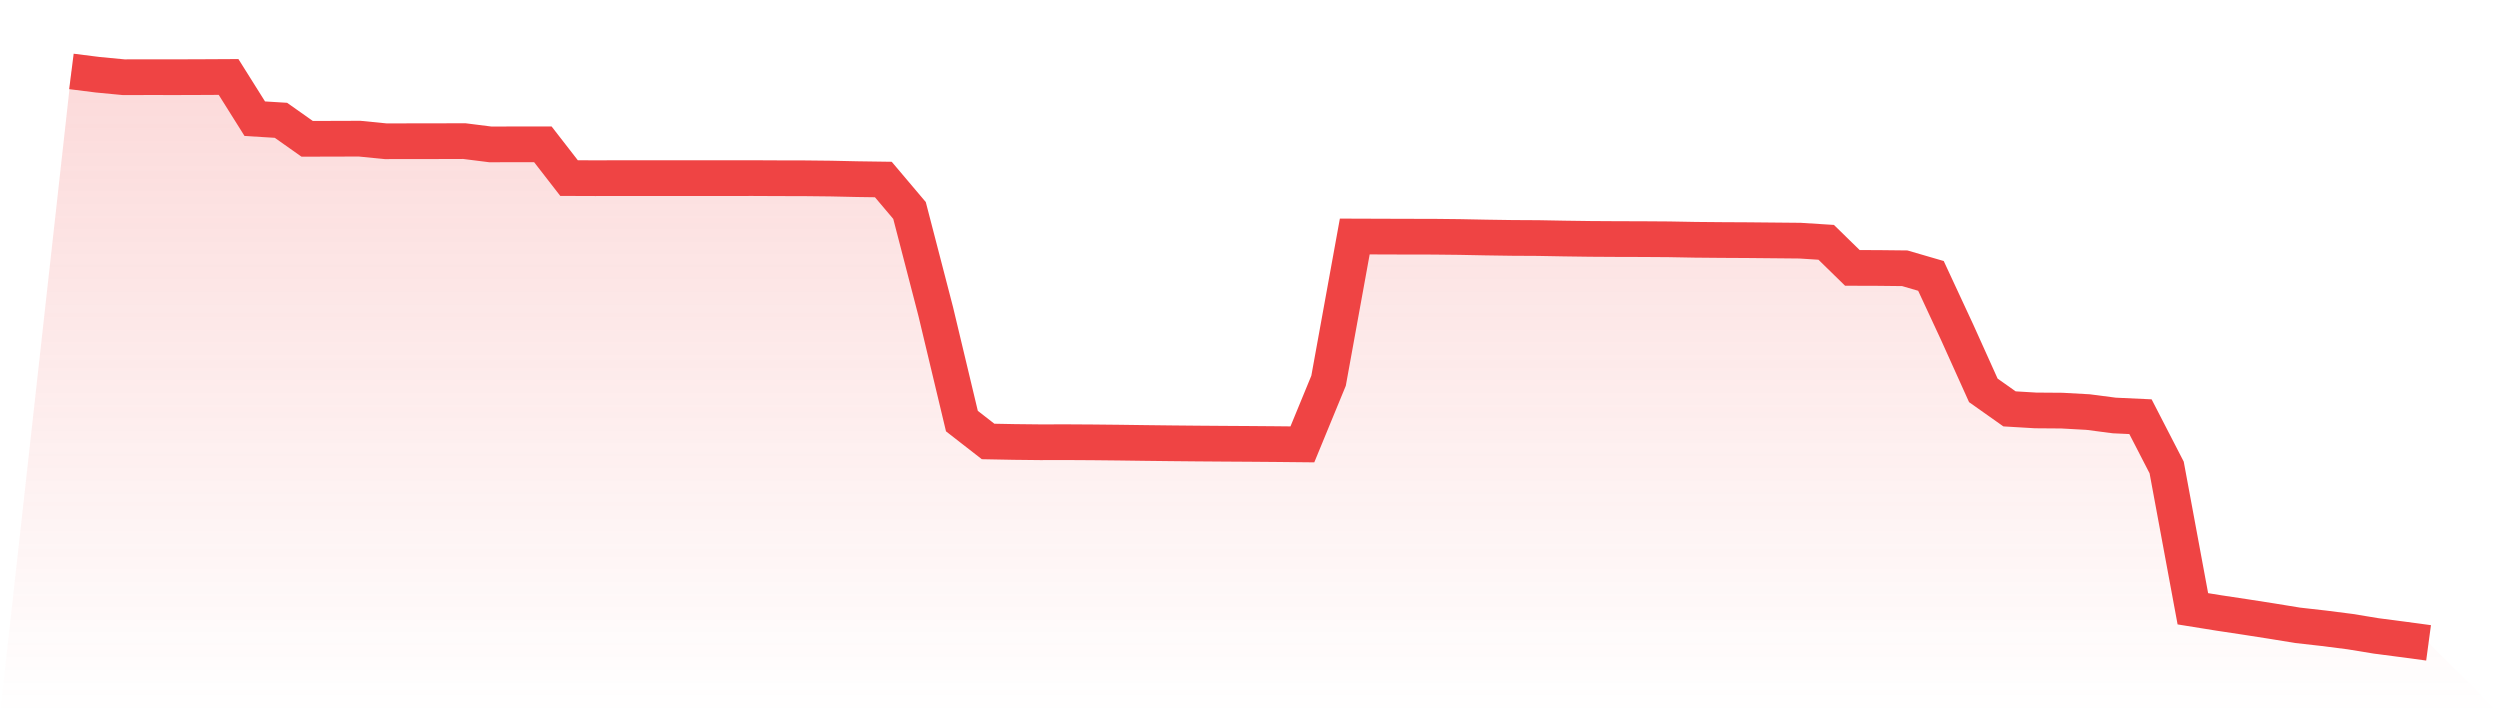
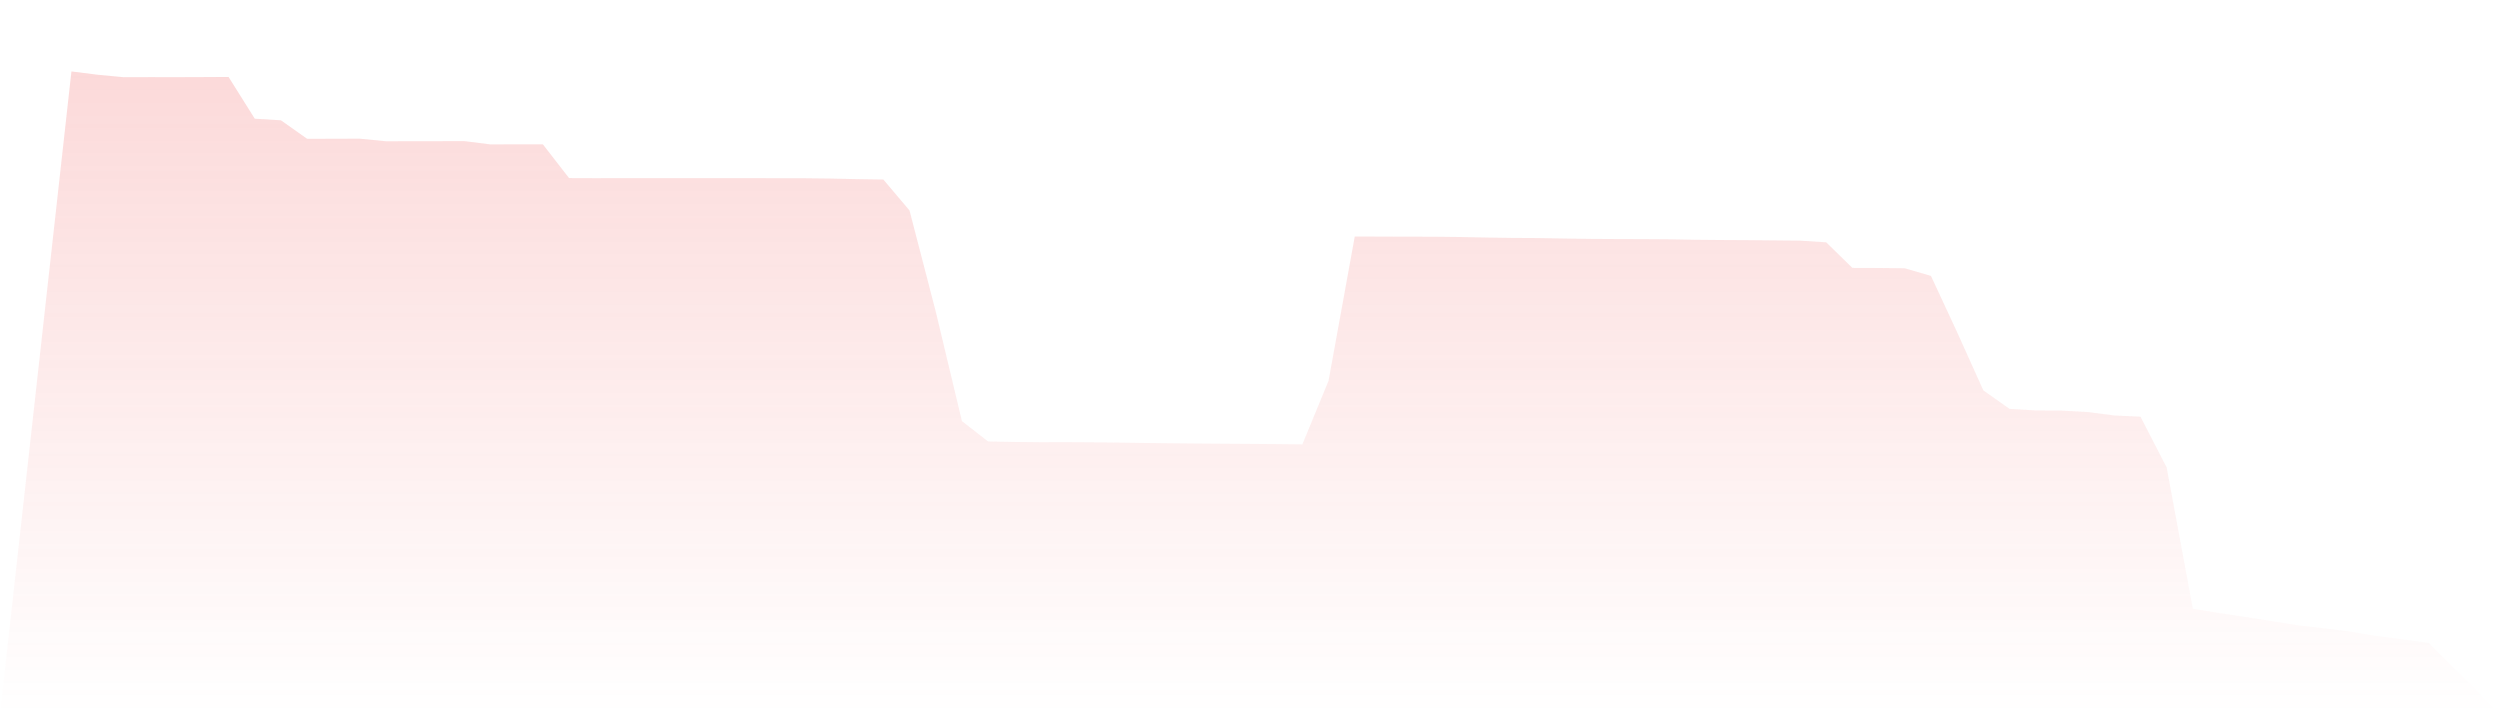
<svg xmlns="http://www.w3.org/2000/svg" viewBox="0 0 140 40">
  <defs>
    <linearGradient id="gradient" x1="0" x2="0" y1="0" y2="1">
      <stop offset="0%" stop-color="#ef4444" stop-opacity="0.2" />
      <stop offset="100%" stop-color="#ef4444" stop-opacity="0" />
    </linearGradient>
  </defs>
  <path d="M4,4 L4,4 L5.467,4.185 L6.933,4.325 L8.4,4.321 L9.867,4.323 L11.333,4.318 L12.8,4.31 L14.267,6.647 L15.733,6.737 L17.2,7.773 L18.667,7.77 L20.133,7.765 L21.6,7.91 L23.067,7.908 L24.533,7.906 L26,7.902 L27.467,8.087 L28.933,8.082 L30.4,8.082 L31.867,9.973 L33.333,9.978 L34.8,9.975 L36.267,9.975 L37.733,9.976 L39.2,9.976 L40.667,9.976 L42.133,9.974 L43.6,9.981 L45.067,9.984 L46.533,10 L48,10.032 L49.467,10.053 L50.933,11.787 L52.4,17.441 L53.867,23.581 L55.333,24.722 L56.8,24.75 L58.267,24.766 L59.733,24.763 L61.2,24.772 L62.667,24.787 L64.133,24.807 L65.6,24.824 L67.067,24.838 L68.533,24.849 L70,24.858 L71.467,24.87 L72.933,24.885 L74.4,21.321 L75.867,13.244 L77.333,13.249 L78.8,13.254 L80.267,13.256 L81.733,13.272 L83.2,13.301 L84.667,13.323 L86.133,13.331 L87.6,13.358 L89.067,13.378 L90.533,13.387 L92,13.391 L93.467,13.401 L94.933,13.428 L96.4,13.441 L97.867,13.449 L99.333,13.463 L100.8,13.477 L102.267,13.57 L103.733,15.002 L105.2,15.007 L106.667,15.023 L108.133,15.45 L109.6,18.607 L111.067,21.861 L112.533,22.897 L114,22.984 L115.467,22.995 L116.933,23.076 L118.4,23.267 L119.867,23.335 L121.333,26.179 L122.8,34.092 L124.267,34.328 L125.733,34.549 L127.2,34.778 L128.667,35.017 L130.133,35.183 L131.6,35.37 L133.067,35.611 L134.533,35.802 L136,36 L140,40 L0,40 z" fill="url(#gradient)" />
-   <path d="M4,4 L4,4 L5.467,4.185 L6.933,4.325 L8.4,4.321 L9.867,4.323 L11.333,4.318 L12.8,4.31 L14.267,6.647 L15.733,6.737 L17.2,7.773 L18.667,7.77 L20.133,7.765 L21.6,7.91 L23.067,7.908 L24.533,7.906 L26,7.902 L27.467,8.087 L28.933,8.082 L30.4,8.082 L31.867,9.973 L33.333,9.978 L34.8,9.975 L36.267,9.975 L37.733,9.976 L39.2,9.976 L40.667,9.976 L42.133,9.974 L43.6,9.981 L45.067,9.984 L46.533,10 L48,10.032 L49.467,10.053 L50.933,11.787 L52.4,17.441 L53.867,23.581 L55.333,24.722 L56.8,24.75 L58.267,24.766 L59.733,24.763 L61.2,24.772 L62.667,24.787 L64.133,24.807 L65.6,24.824 L67.067,24.838 L68.533,24.849 L70,24.858 L71.467,24.87 L72.933,24.885 L74.4,21.321 L75.867,13.244 L77.333,13.249 L78.8,13.254 L80.267,13.256 L81.733,13.272 L83.2,13.301 L84.667,13.323 L86.133,13.331 L87.6,13.358 L89.067,13.378 L90.533,13.387 L92,13.391 L93.467,13.401 L94.933,13.428 L96.4,13.441 L97.867,13.449 L99.333,13.463 L100.8,13.477 L102.267,13.57 L103.733,15.002 L105.2,15.007 L106.667,15.023 L108.133,15.45 L109.6,18.607 L111.067,21.861 L112.533,22.897 L114,22.984 L115.467,22.995 L116.933,23.076 L118.4,23.267 L119.867,23.335 L121.333,26.179 L122.8,34.092 L124.267,34.328 L125.733,34.549 L127.2,34.778 L128.667,35.017 L130.133,35.183 L131.6,35.37 L133.067,35.611 L134.533,35.802 L136,36" fill="none" stroke="#ef4444" stroke-width="2" />
</svg>